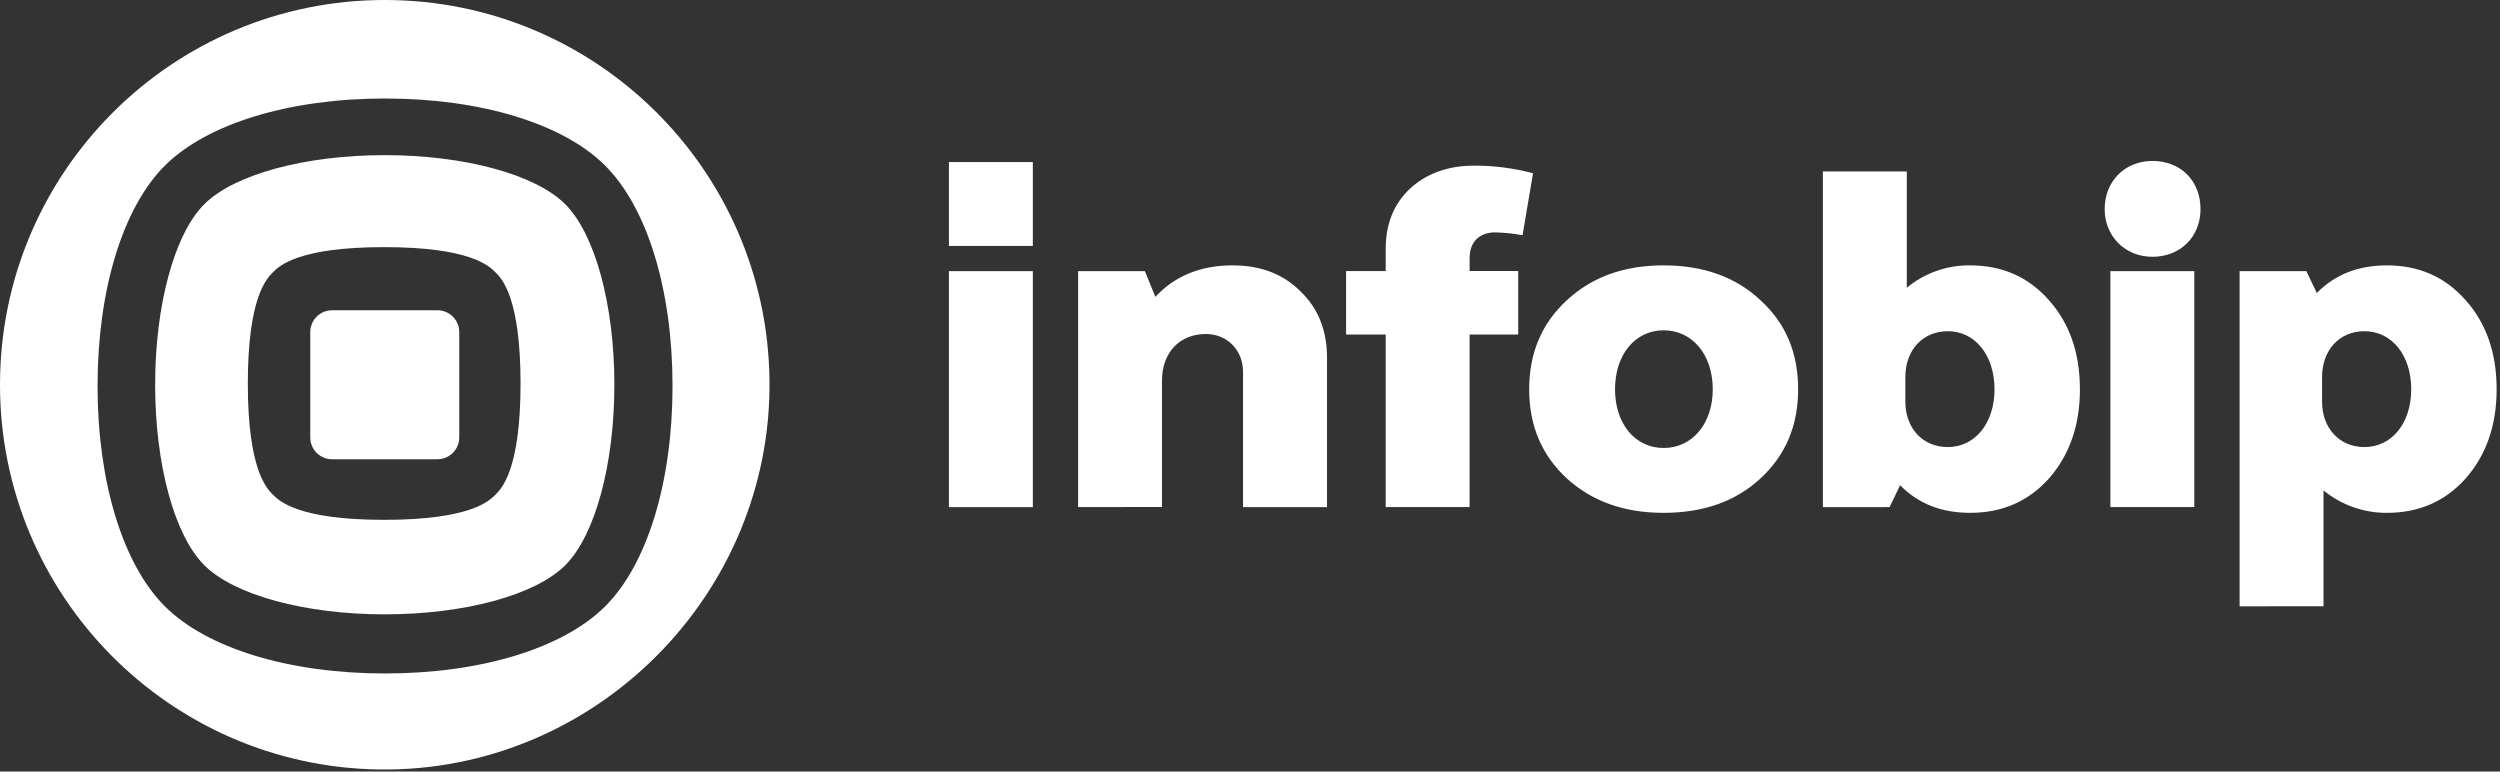
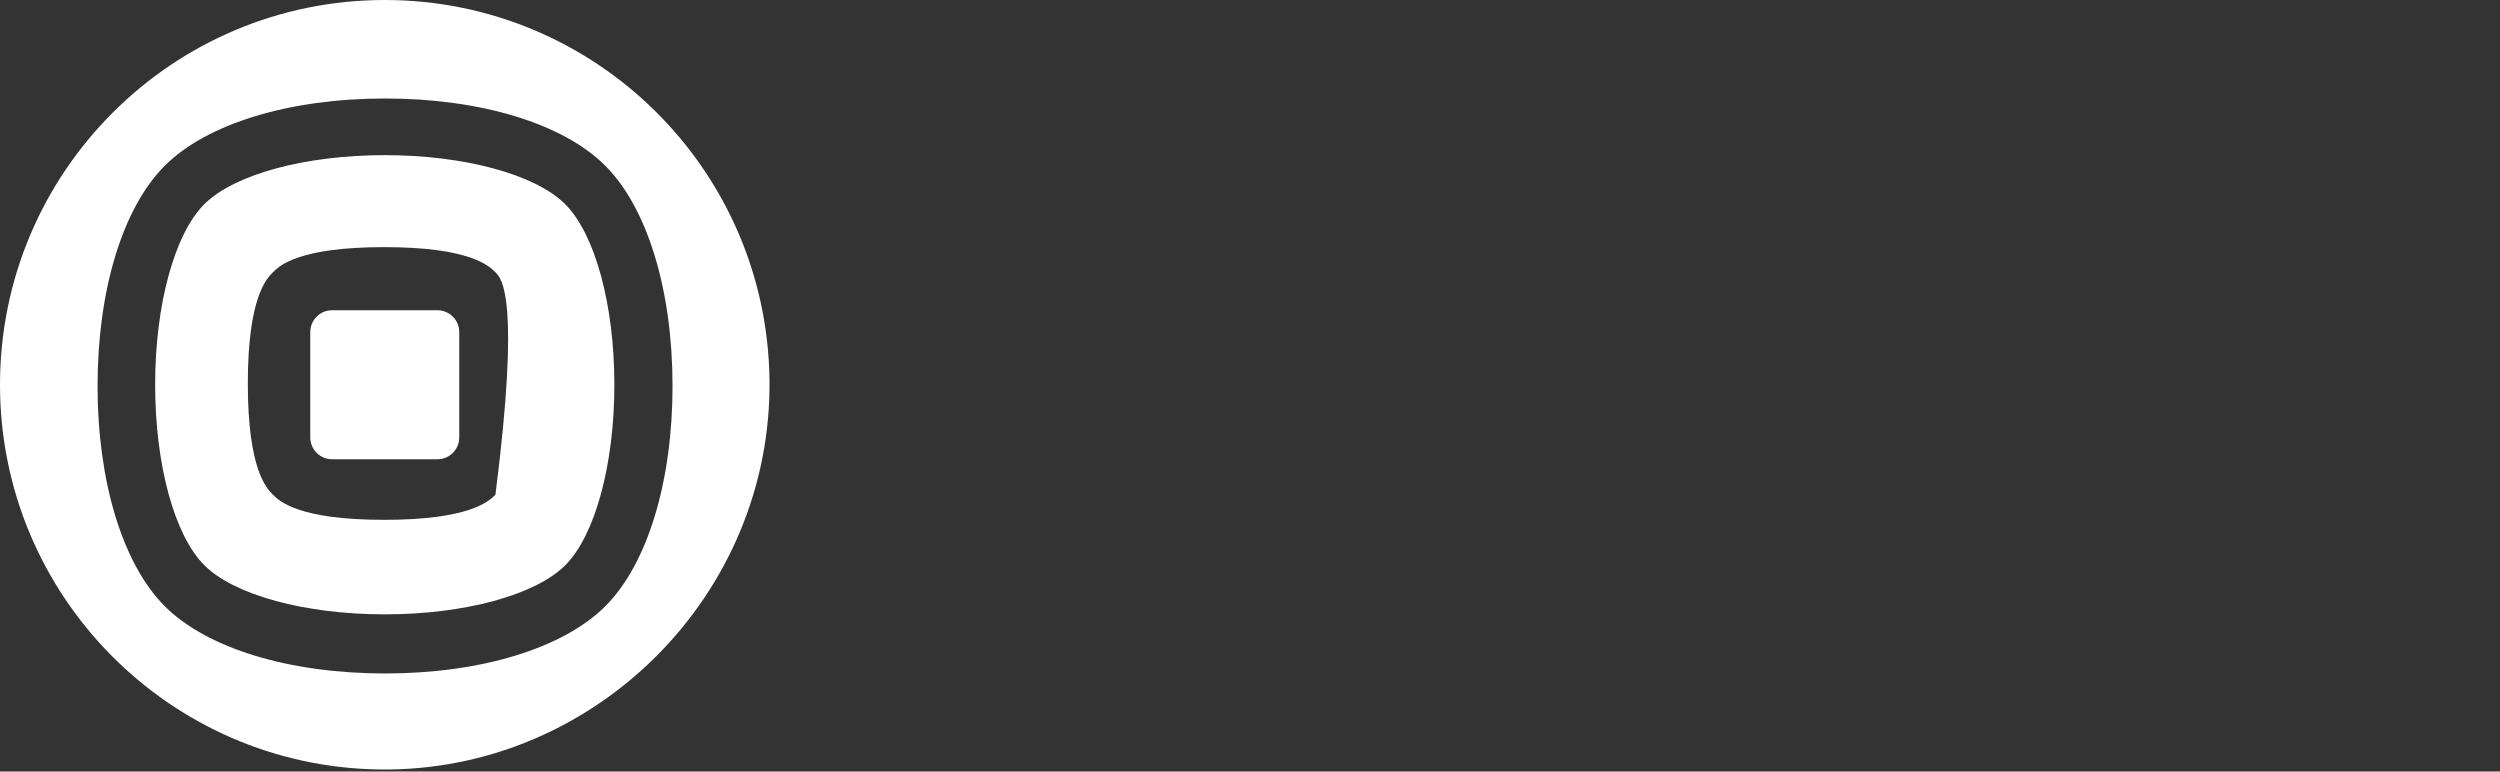
<svg xmlns="http://www.w3.org/2000/svg" width="499px" height="154px" viewBox="0 0 499 154" version="1.1">
  <rect x="0" y="0" width="499" height="154" fill="#333333" stroke="none" />
  <title>infobip-horizontal</title>
  <g id="Page-1" stroke="none" stroke-width="1" fill="none" fill-rule="evenodd">
    <g id="infobip-horizontal" transform="translate(-0, 0)" fill="#FFFFFF" fill-rule="nonzero">
-       <path d="M54.479,98.749 L54.479,98.743 C55.72,99.983 59.497,103.76 76.685,103.76 C93.872,103.76 97.646,99.986 98.887,98.749 C100.127,97.512 103.901,93.738 103.901,76.547 C103.901,59.356 100.14,55.582 98.887,54.342 C97.633,53.101 93.875,49.327 76.685,49.327 C59.494,49.327 55.72,53.101 54.479,54.342 C53.239,55.582 49.465,59.356 49.465,76.547 C49.465,93.738 53.239,97.512 54.479,98.749 Z M40.771,40.768 C46.722,34.814 60.862,30.968 76.796,30.968 C92.73,30.968 106.876,34.814 112.827,40.768 C118.778,46.722 122.627,60.862 122.627,76.796 C122.627,92.73 118.778,106.87 112.827,112.824 C106.873,118.778 92.71,122.624 76.796,122.624 C60.882,122.624 46.761,118.778 40.787,112.824 C34.814,106.87 30.968,92.73 30.968,76.796 C30.968,60.862 34.814,46.722 40.771,40.768 Z M32.892,121.004 C41.291,129.409 57.726,134.424 76.855,134.424 C95.983,134.424 112.411,129.403 120.817,121.004 C129.223,112.605 134.237,96.17 134.237,77.041 C134.237,57.913 129.216,41.485 120.817,33.079 C112.418,24.673 95.983,19.659 76.855,19.659 C57.726,19.659 41.298,24.68 32.892,33.079 C24.487,41.478 19.472,57.913 19.472,77.041 C19.472,96.17 24.493,112.605 32.892,121.004 L32.892,121.004 Z M-1.42108547e-14,76.796 C-1.42108547e-14,34.369 34.385,0 76.796,0 C118.856,0 153.016,33.809 153.588,75.732 C154.168,118.686 118.693,154.168 75.735,153.588 C33.812,153.019 -1.42108547e-14,118.856 -1.42108547e-14,76.796 Z M66.286,61.926 L87.309,61.926 C89.715,61.926 91.666,63.876 91.666,66.282 L91.666,87.309 C91.666,89.715 89.715,91.666 87.309,91.666 L66.286,91.666 C63.879,91.666 61.929,89.715 61.929,87.309 L61.929,66.282 C61.929,63.876 63.879,61.926 66.286,61.926 Z" id="Shape" />
-       <path d="M189.404,54.113 L206.153,54.113 L206.153,101.22 L189.404,101.22 L189.404,54.113 Z M215.193,101.217 L215.193,54.113 L228.518,54.113 L230.61,59.251 C234.512,55.062 239.651,52.968 246.027,52.97 C251.644,52.97 256.115,54.682 259.637,58.207 C263.159,61.631 264.874,66.011 264.874,71.434 L264.874,101.22 L248.108,101.22 L248.108,74.194 C248.108,69.909 244.969,66.665 240.685,66.665 C235.448,66.665 231.929,70.374 231.929,75.991 L231.929,101.194 L215.193,101.217 Z M268.677,66.773 L268.677,54.109 L276.585,54.109 L276.585,49.733 C276.585,44.689 278.206,40.692 281.439,37.645 C284.772,34.59 289.054,33.062 294.287,33.062 C298.238,33.053 302.174,33.564 305.992,34.585 L303.9,46.957 C302.079,46.61 300.232,46.418 298.378,46.385 C295.334,46.385 293.338,48.29 293.338,51.429 L293.338,54.093 L303.033,54.093 L303.033,66.773 L293.328,66.773 L293.328,101.217 L276.585,101.217 L276.585,66.773 L268.677,66.773 Z M332.066,89.417 C337.774,89.417 341.866,84.563 341.866,77.712 C341.866,70.763 337.774,65.929 332.066,65.929 C326.358,65.929 322.358,70.78 322.358,77.712 C322.358,84.563 326.358,89.417 332.066,89.417 Z M312.754,59.916 C317.798,55.252 324.174,52.97 332.066,52.97 C339.958,52.97 346.435,55.261 351.378,59.916 C356.422,64.498 358.906,70.39 358.906,77.712 C358.906,84.946 356.432,90.844 351.378,95.509 C346.429,100.091 339.958,102.363 332.066,102.363 C324.174,102.363 317.792,100.072 312.754,95.509 C307.71,90.844 305.226,84.946 305.226,77.712 C305.226,70.479 307.7,64.58 312.754,59.916 Z M380.31,80.193 C380.31,85.43 383.737,89.234 388.781,89.234 C394.204,89.234 398.106,84.475 398.106,77.719 C398.106,70.868 394.204,66.109 388.781,66.109 C383.737,66.109 380.31,69.916 380.31,75.244 L380.31,80.193 Z M363.846,101.224 L363.846,34.221 L380.594,34.221 L380.594,57.441 C384.148,54.493 388.635,52.908 393.252,52.97 C399.628,52.97 404.862,55.261 408.963,59.916 C413.055,64.498 415.15,70.39 415.15,77.712 C415.15,84.946 413.055,90.844 408.963,95.509 C404.867,100.078 399.63,102.363 393.252,102.363 C387.543,102.363 382.879,100.553 379.262,96.841 L377.171,101.217 L363.846,101.224 Z M421.231,54.113 L437.983,54.113 L437.983,101.217 L421.231,101.217 L421.231,54.113 Z M429.607,32.126 C435.319,32.126 439.221,36.123 439.221,41.737 C439.221,47.164 435.319,51.255 429.607,51.255 C424.184,51.255 420.092,47.164 420.092,41.737 C420.092,36.123 424.184,32.126 429.607,32.126 Z M463.485,80.193 C463.485,85.43 466.912,89.234 471.956,89.234 C477.38,89.234 481.281,84.475 481.281,77.719 C481.281,70.868 477.38,66.109 471.956,66.109 C466.912,66.109 463.485,69.916 463.485,75.244 L463.485,80.193 Z M447.024,121.02 L447.024,54.113 L460.346,54.113 L462.438,58.489 C466.058,54.777 470.719,52.97 476.43,52.97 C482.807,52.97 488.041,55.261 492.142,59.916 C496.233,64.498 498.328,70.39 498.328,77.712 C498.328,84.946 496.233,90.844 492.142,95.509 C488.05,100.078 482.813,102.363 476.43,102.363 C471.819,102.392 467.342,100.81 463.773,97.888 L463.773,121.013 L447.024,121.02 Z M189.404,32.342 L206.153,32.342 L206.153,49.091 L189.404,49.091 L189.404,32.342 Z" id="Combined-Shape" />
+       <path d="M54.479,98.749 L54.479,98.743 C55.72,99.983 59.497,103.76 76.685,103.76 C93.872,103.76 97.646,99.986 98.887,98.749 C103.901,59.356 100.14,55.582 98.887,54.342 C97.633,53.101 93.875,49.327 76.685,49.327 C59.494,49.327 55.72,53.101 54.479,54.342 C53.239,55.582 49.465,59.356 49.465,76.547 C49.465,93.738 53.239,97.512 54.479,98.749 Z M40.771,40.768 C46.722,34.814 60.862,30.968 76.796,30.968 C92.73,30.968 106.876,34.814 112.827,40.768 C118.778,46.722 122.627,60.862 122.627,76.796 C122.627,92.73 118.778,106.87 112.827,112.824 C106.873,118.778 92.71,122.624 76.796,122.624 C60.882,122.624 46.761,118.778 40.787,112.824 C34.814,106.87 30.968,92.73 30.968,76.796 C30.968,60.862 34.814,46.722 40.771,40.768 Z M32.892,121.004 C41.291,129.409 57.726,134.424 76.855,134.424 C95.983,134.424 112.411,129.403 120.817,121.004 C129.223,112.605 134.237,96.17 134.237,77.041 C134.237,57.913 129.216,41.485 120.817,33.079 C112.418,24.673 95.983,19.659 76.855,19.659 C57.726,19.659 41.298,24.68 32.892,33.079 C24.487,41.478 19.472,57.913 19.472,77.041 C19.472,96.17 24.493,112.605 32.892,121.004 L32.892,121.004 Z M-1.42108547e-14,76.796 C-1.42108547e-14,34.369 34.385,0 76.796,0 C118.856,0 153.016,33.809 153.588,75.732 C154.168,118.686 118.693,154.168 75.735,153.588 C33.812,153.019 -1.42108547e-14,118.856 -1.42108547e-14,76.796 Z M66.286,61.926 L87.309,61.926 C89.715,61.926 91.666,63.876 91.666,66.282 L91.666,87.309 C91.666,89.715 89.715,91.666 87.309,91.666 L66.286,91.666 C63.879,91.666 61.929,89.715 61.929,87.309 L61.929,66.282 C61.929,63.876 63.879,61.926 66.286,61.926 Z" id="Shape" />
    </g>
  </g>
</svg>